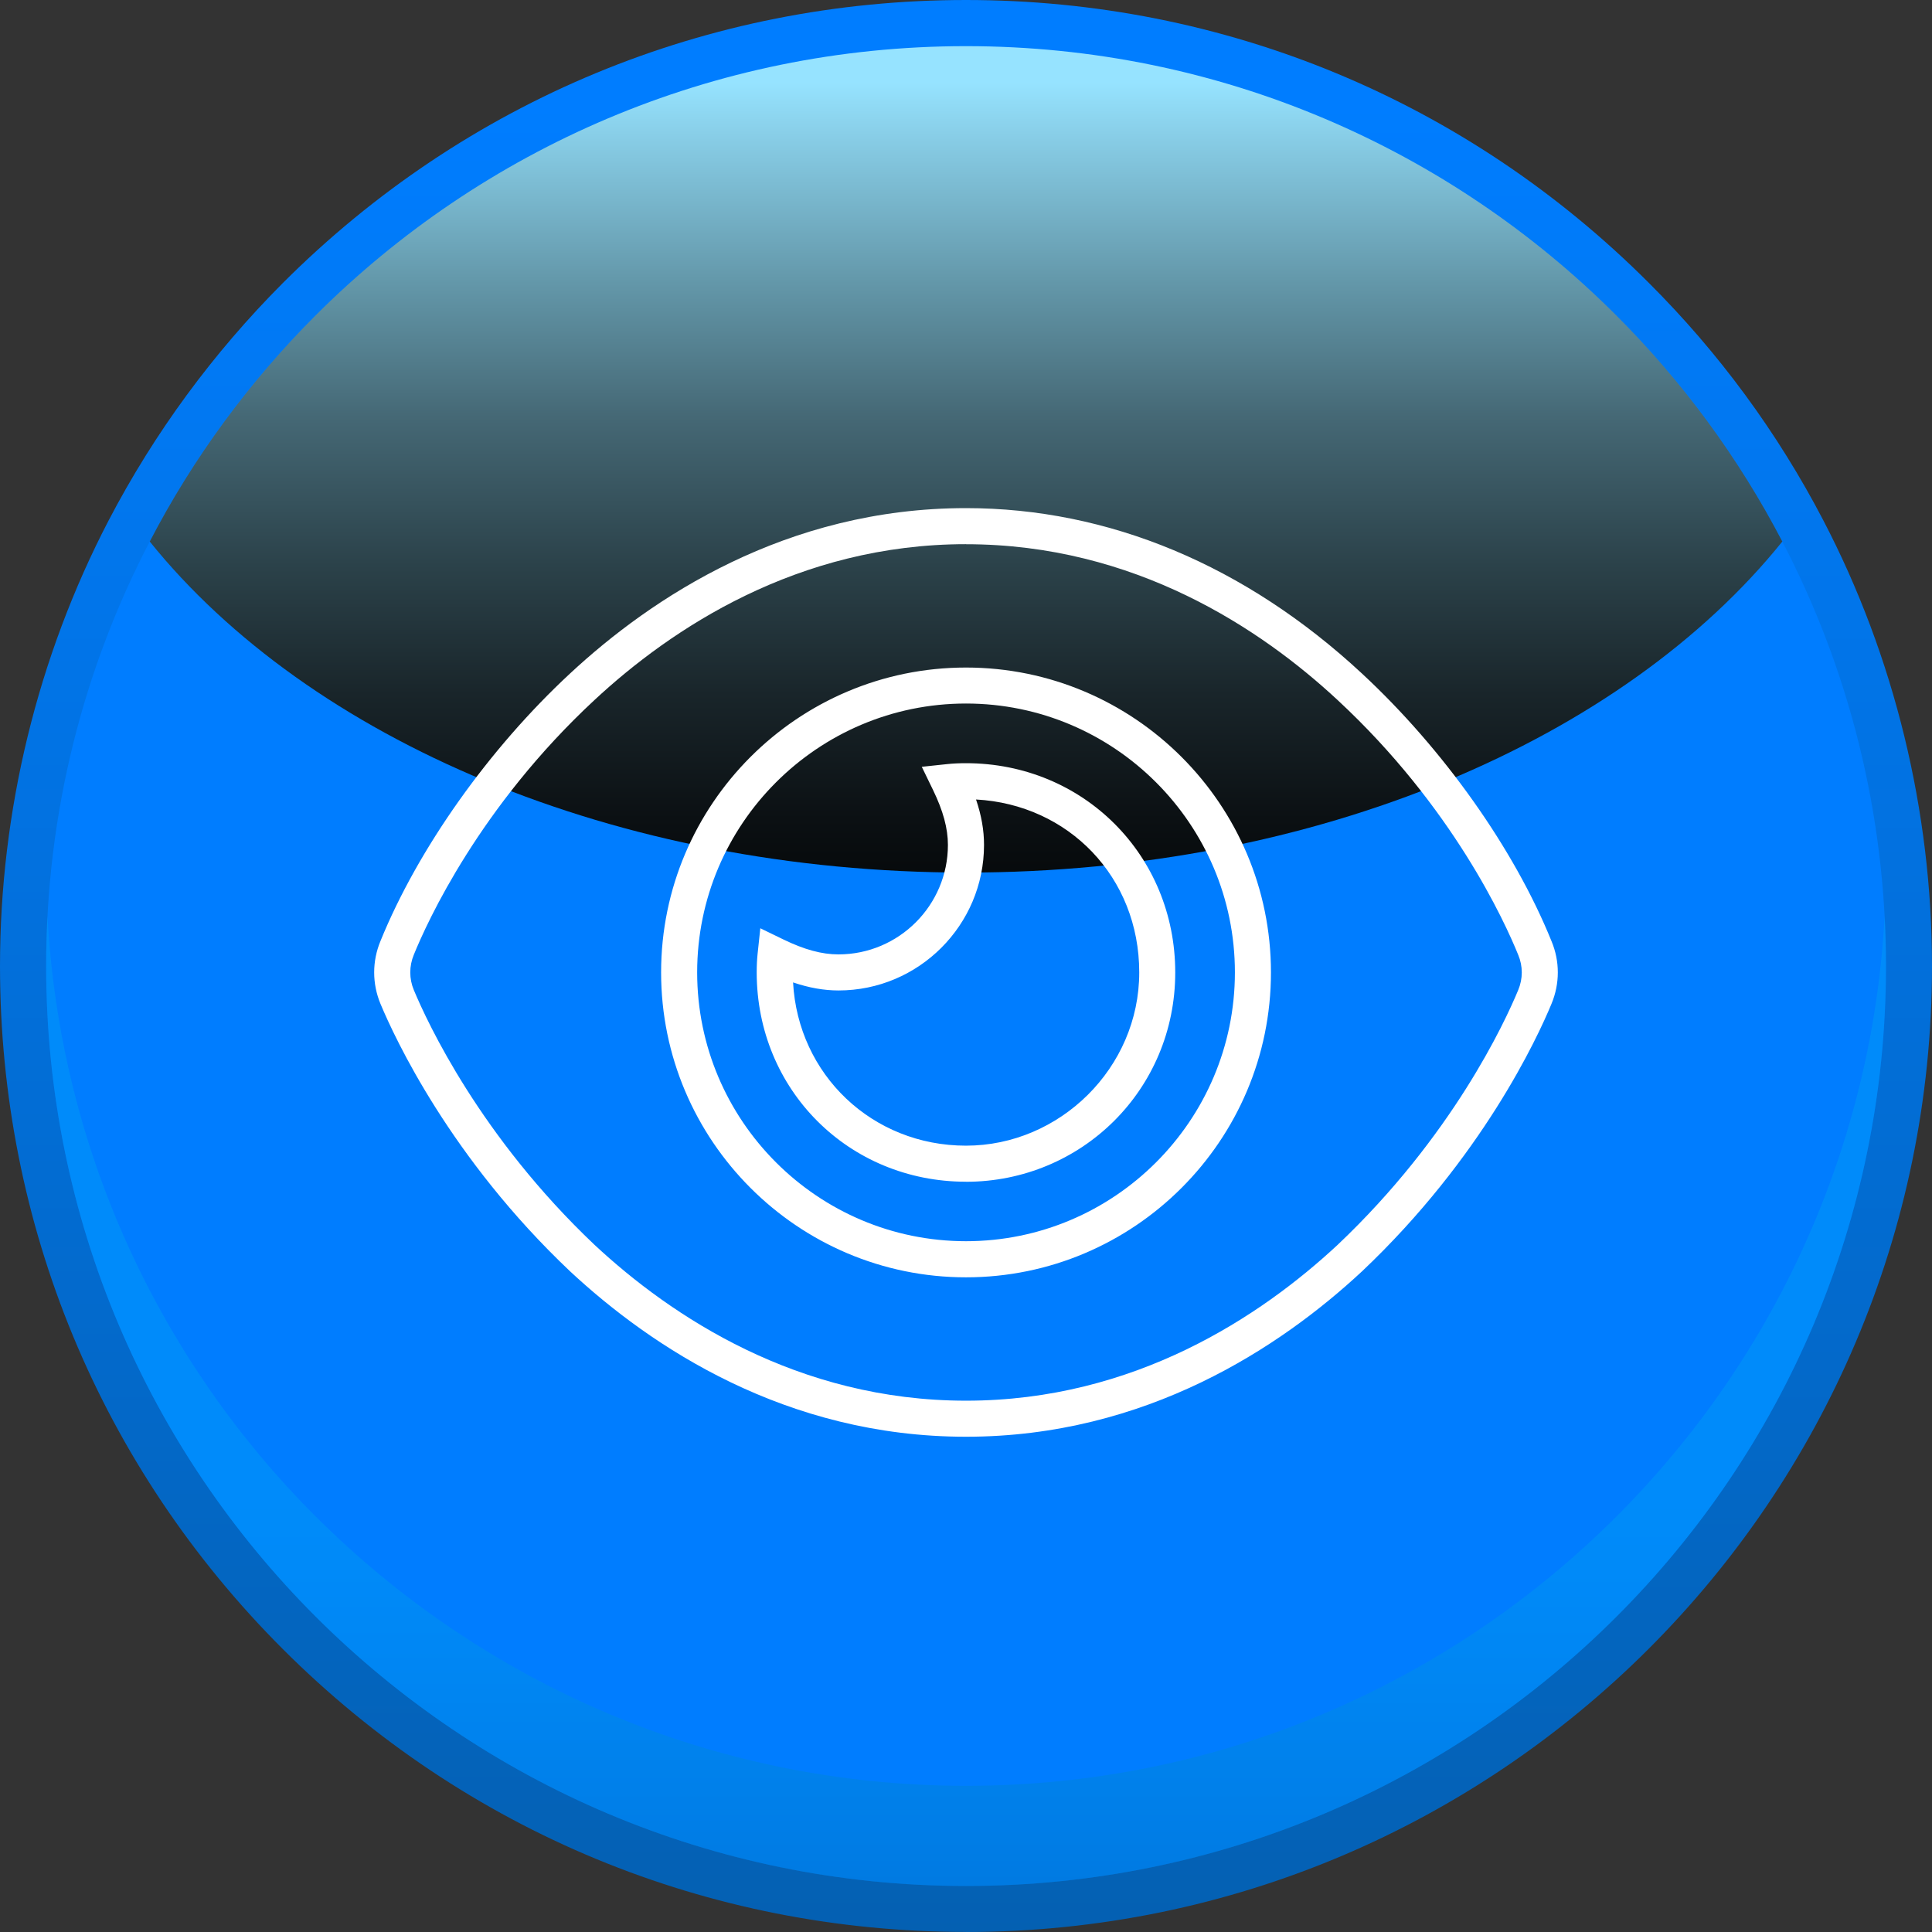
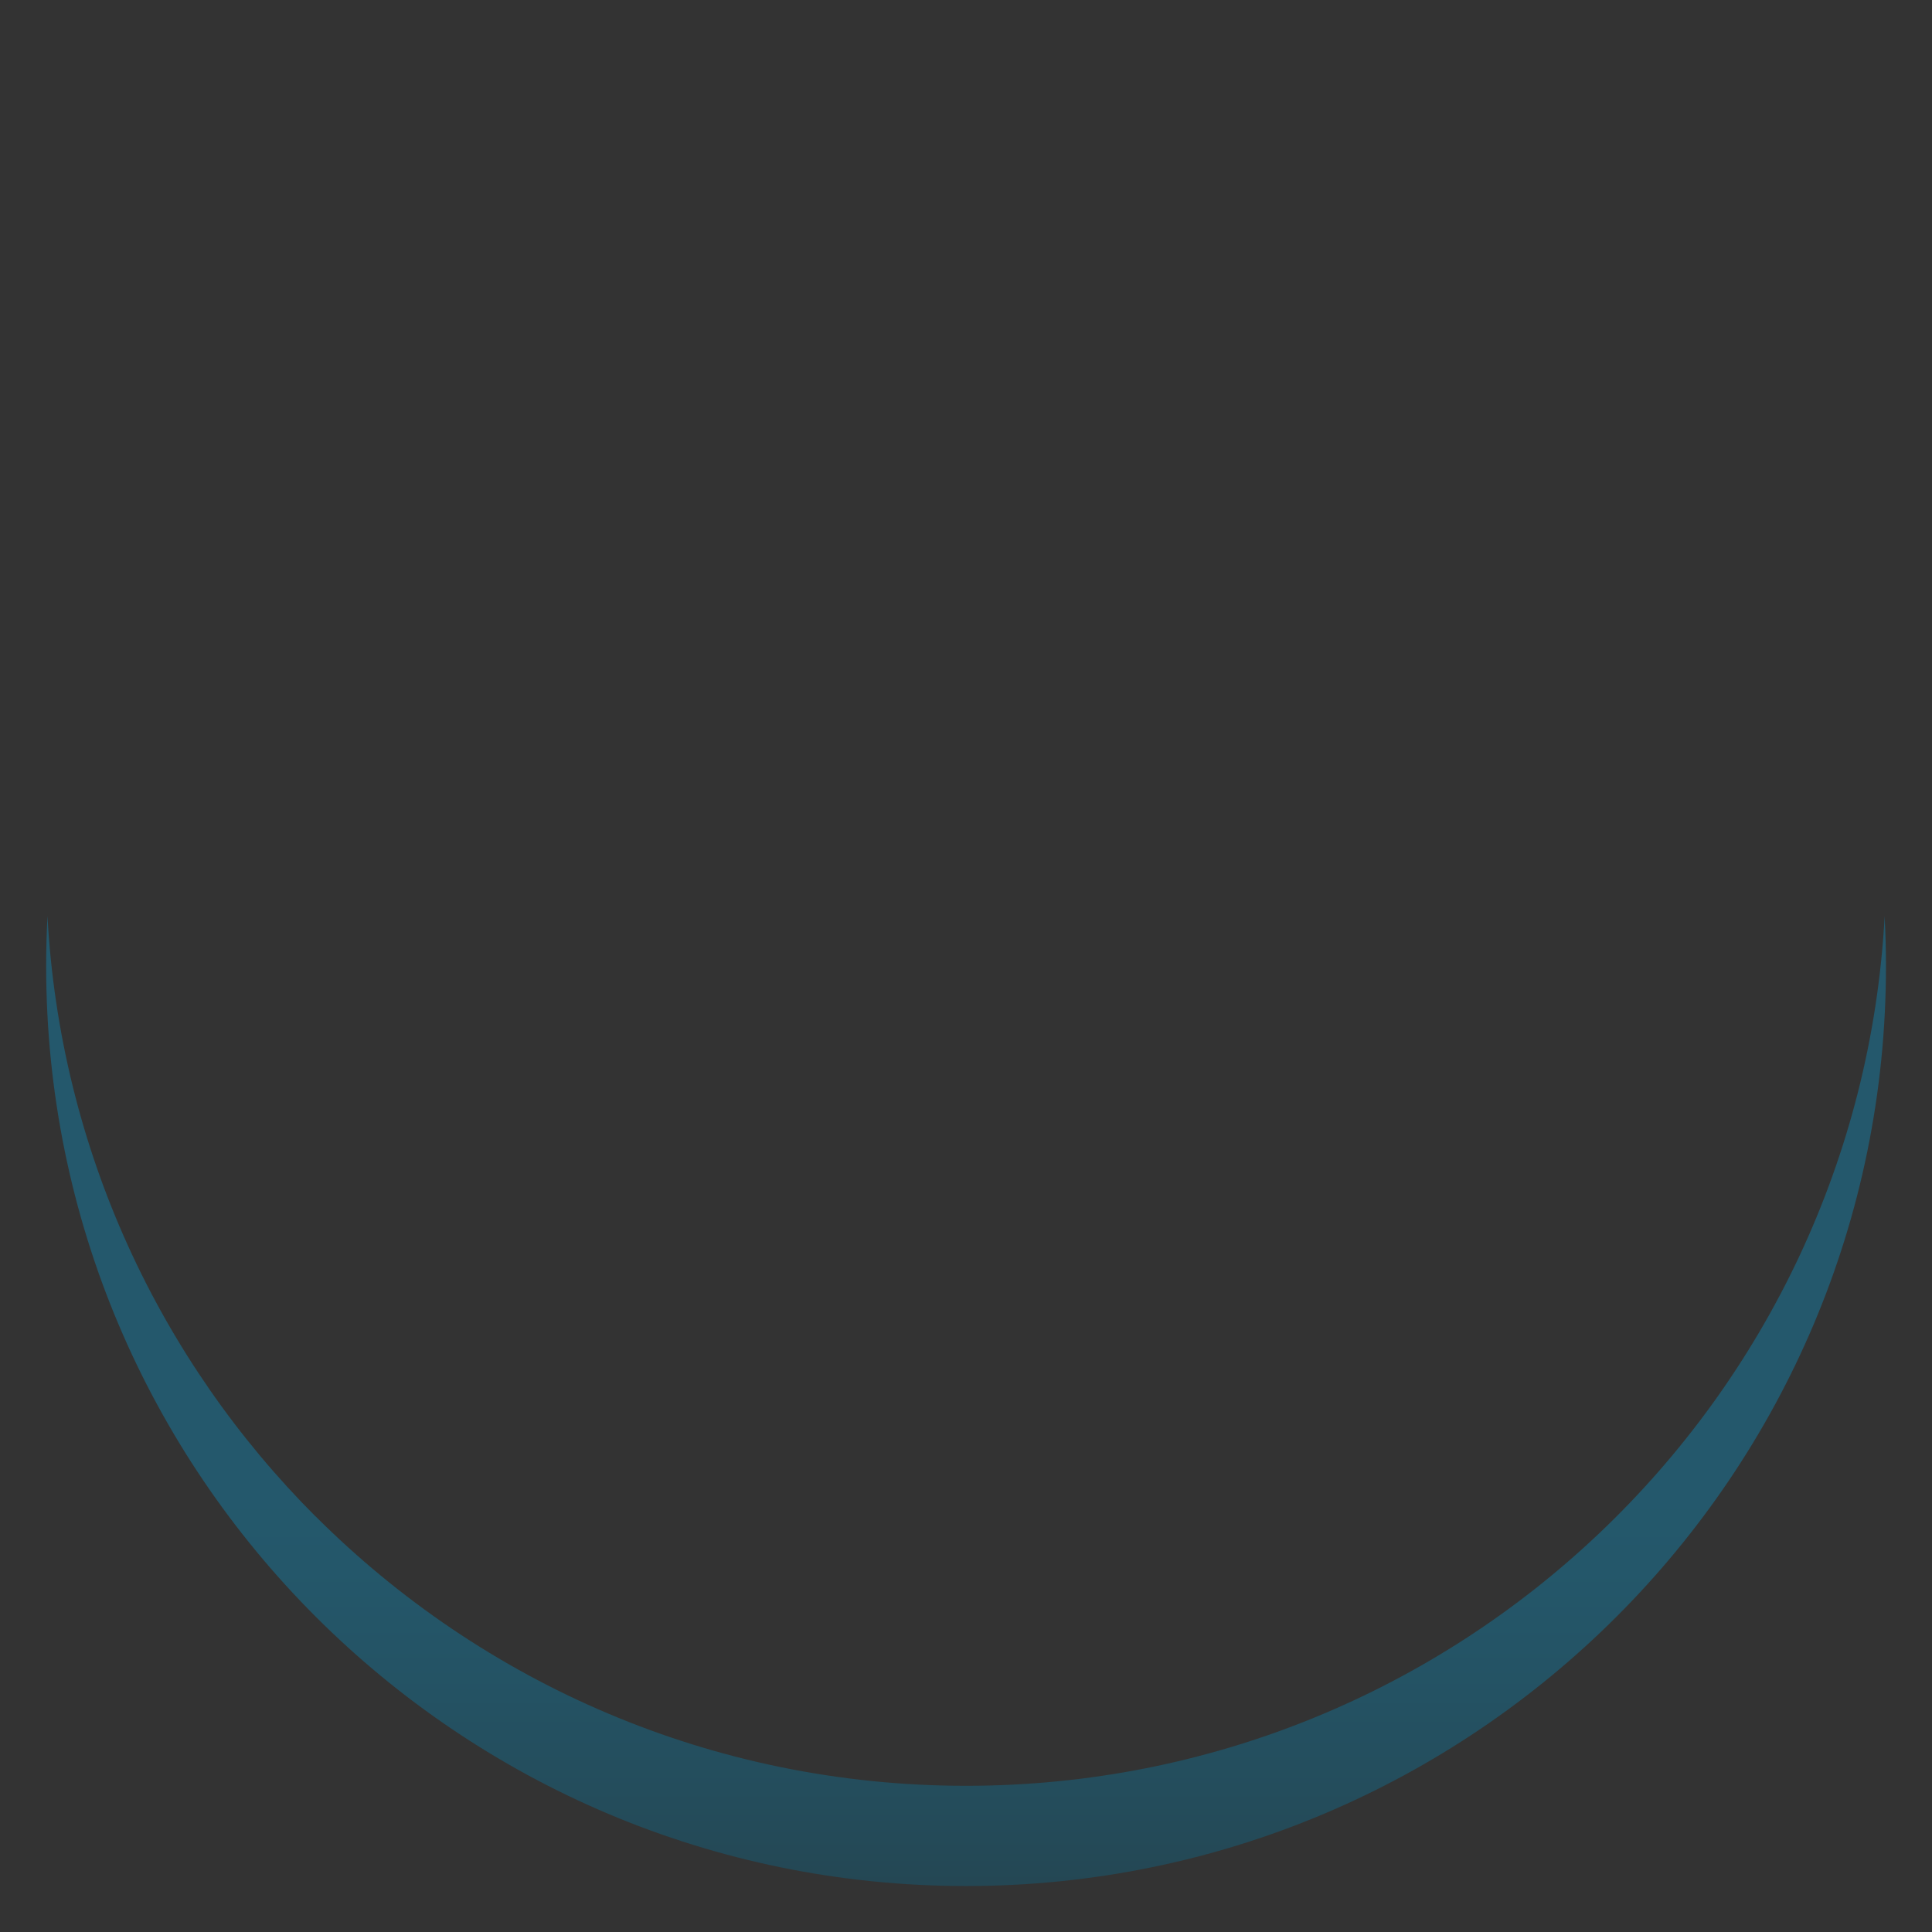
<svg xmlns="http://www.w3.org/2000/svg" id="Capa_1" data-name="Capa 1" viewBox="0 0 321.52 321.52">
  <rect x="0" y="0" width="321.52" height="321.52" fill="#333333" stroke="none" />
  <defs>
    <style>
      .cls-1 {
        fill: url(#Degradado_sin_nombre_3);
        mix-blend-mode: screen;
      }

      .cls-1, .cls-2, .cls-3 {
        isolation: isolate;
      }

      .cls-4 {
        fill: #fff;
      }

      .cls-5 {
        fill: #007dff;
      }

      .cls-6 {
        fill: url(#Degradado_sin_nombre_5);
      }

      .cls-3 {
        fill: url(#Degradado_sin_nombre_4);
        mix-blend-mode: multiply;
        opacity: .3;
      }
    </style>
    <linearGradient id="Degradado_sin_nombre_5" data-name="Degradado sin nombre 5" x1="391.41" y1="327.69" x2="391.41" y2="6.61" gradientTransform="translate(552.17 328.55) rotate(-180)" gradientUnits="userSpaceOnUse">
      <stop offset=".05" stop-color="#007dff" />
      <stop offset="1" stop-color="#0460b2" />
    </linearGradient>
    <linearGradient id="Degradado_sin_nombre_4" data-name="Degradado sin nombre 4" x1="391.4" y1="78.55" x2="391.4" y2="9.74" gradientTransform="translate(552.17 328.55) rotate(-180)" gradientUnits="userSpaceOnUse">
      <stop offset="0" stop-color="#00aeef" />
      <stop offset=".18" stop-color="#00a9e8" />
      <stop offset=".44" stop-color="#009bd5" />
      <stop offset=".74" stop-color="#0085b6" />
      <stop offset="1" stop-color="#006e96" />
    </linearGradient>
    <linearGradient id="Degradado_sin_nombre_3" data-name="Degradado sin nombre 3" x1="391.41" y1="314.78" x2="391.41" y2="155.65" gradientTransform="translate(552.17 328.55) rotate(-180)" gradientUnits="userSpaceOnUse">
      <stop offset="0" stop-color="#96e3ff" />
      <stop offset=".06" stop-color="#87cce5" />
      <stop offset=".21" stop-color="#6397a9" />
      <stop offset=".35" stop-color="#456875" />
      <stop offset=".5" stop-color="#2c434b" />
      <stop offset=".64" stop-color="#19252a" />
      <stop offset=".77" stop-color="#0b1013" />
      <stop offset=".89" stop-color="#020404" />
      <stop offset="1" stop-color="#000" />
    </linearGradient>
  </defs>
  <g class="cls-2">
    <g id="Capa_1-2" data-name="Capa 1">
      <g>
-         <path class="cls-6" d="M160.75,321.52c88.64,0,160.77-72.1,160.77-160.75,0-25.81-6.26-51.49-18.1-74.2-7.6-14.58-17.35-27.85-29-39.47C244.08,16.73,203.71,0,160.75,0S77.44,16.73,47.07,47.1c-11.62,11.65-21.37,24.92-28.97,39.47C6.26,109.29,0,134.96,0,160.77c0,42.94,16.71,83.31,47.07,113.67,30.39,30.37,70.76,47.07,113.67,47.07Z" />
-         <path class="cls-5" d="M7.68,160.77c0,42.27,17.13,80.54,44.84,108.25,27.71,27.69,65.96,44.84,108.25,44.84,84.56,0,153.09-68.53,153.09-153.06,0-25.51-6.23-49.53-17.24-70.65-7.26-13.94-16.59-26.6-27.6-37.6C241.32,24.81,203.04,7.68,160.75,7.68S80.21,24.81,52.49,52.52c-10.98,10.98-20.34,23.66-27.57,37.6-11.01,21.12-17.24,45.15-17.24,70.65Z" />
        <path class="cls-3" d="M52.52,252.35c27.71,27.69,65.96,44.84,108.25,44.84,81.77,0,148.51-64.06,152.87-144.71.14,2.77.22,5.53.22,8.33,0,84.54-68.53,153.06-153.09,153.06-42.27,0-80.54-17.13-108.25-44.84C24.81,241.32,7.68,203.04,7.68,160.77c0-2.79.08-5.56.22-8.33,2.1,38.94,18.75,74.03,44.59,99.9h.03Z" />
-         <path class="cls-1" d="M24.92,90.12c26.43,32.83,77.36,55.09,135.83,55.09s109.43-22.24,135.86-55.09c-7.26-13.94-16.59-26.6-27.6-37.6C241.32,24.81,203.04,7.68,160.75,7.68S80.21,24.81,52.49,52.52c-10.98,10.98-20.34,23.66-27.57,37.6Z" />
      </g>
    </g>
  </g>
-   <path class="cls-4" d="M160.76,239.1c-30.01,0-52.4-14.97-65.89-27.53-19.92-18.85-29.18-38.83-31.55-44.51-1.4-3.38-1.4-7.09,0-10.46,6.23-15.33,18.03-31.98,31.55-44.52,13.51-12.56,35.91-27.52,65.89-27.52,23.73,0,46.52,9.52,65.9,27.53,13.55,12.57,25.35,29.22,31.54,44.54,1.4,3.34,1.4,7.06-.01,10.44-2.34,5.66-11.56,25.61-31.51,44.49-13.52,12.58-35.92,27.54-65.92,27.54ZM160.76,90.56c-28.04,0-49.09,14.1-61.81,25.92-19.13,17.75-27.86,36.94-30.08,42.4-.79,1.91-.79,3.99,0,5.88,2.25,5.4,11.07,24.42,30.11,42.44,12.69,11.81,33.73,25.9,61.79,25.9s49.1-14.09,61.82-25.92c19.07-18.05,27.84-37.03,30.07-42.42.79-1.89.79-3.97,0-5.85-2.22-5.48-10.9-24.64-30.07-42.42h0c-12.73-11.83-33.78-25.92-61.82-25.92ZM160.76,212.57c-27.98,0-50.74-22.76-50.74-50.74s22.76-50.74,50.74-50.74,50.75,22.76,50.75,50.74-22.76,50.74-50.75,50.74ZM160.76,117.08c-24.67,0-44.74,20.07-44.74,44.74s20.07,44.74,44.74,44.74,44.75-20.07,44.75-44.74-20.07-44.74-44.75-44.74ZM160.76,196.66c-19.53,0-34.83-15.3-34.83-34.83,0-1.15.05-2.17.15-3.11l.45-4.24,3.83,1.86c3.5,1.7,6.42,2.49,9.17,2.49,10.05,0,18.22-8.17,18.22-18.22,0-2.75-.79-5.67-2.49-9.17l-1.86-3.83,4.24-.45c.94-.1,1.96-.15,3.11-.15,19.53,0,34.83,15.3,34.83,34.83s-15.62,34.83-34.83,34.83ZM131.98,163.49c.83,15.36,13.18,27.17,28.78,27.17s28.83-12.93,28.83-28.83-11.8-27.95-27.16-28.78c.9,2.65,1.33,5.12,1.33,7.56,0,13.35-10.87,24.22-24.22,24.22-2.41,0-4.91-.44-7.56-1.34Z" />
</svg>